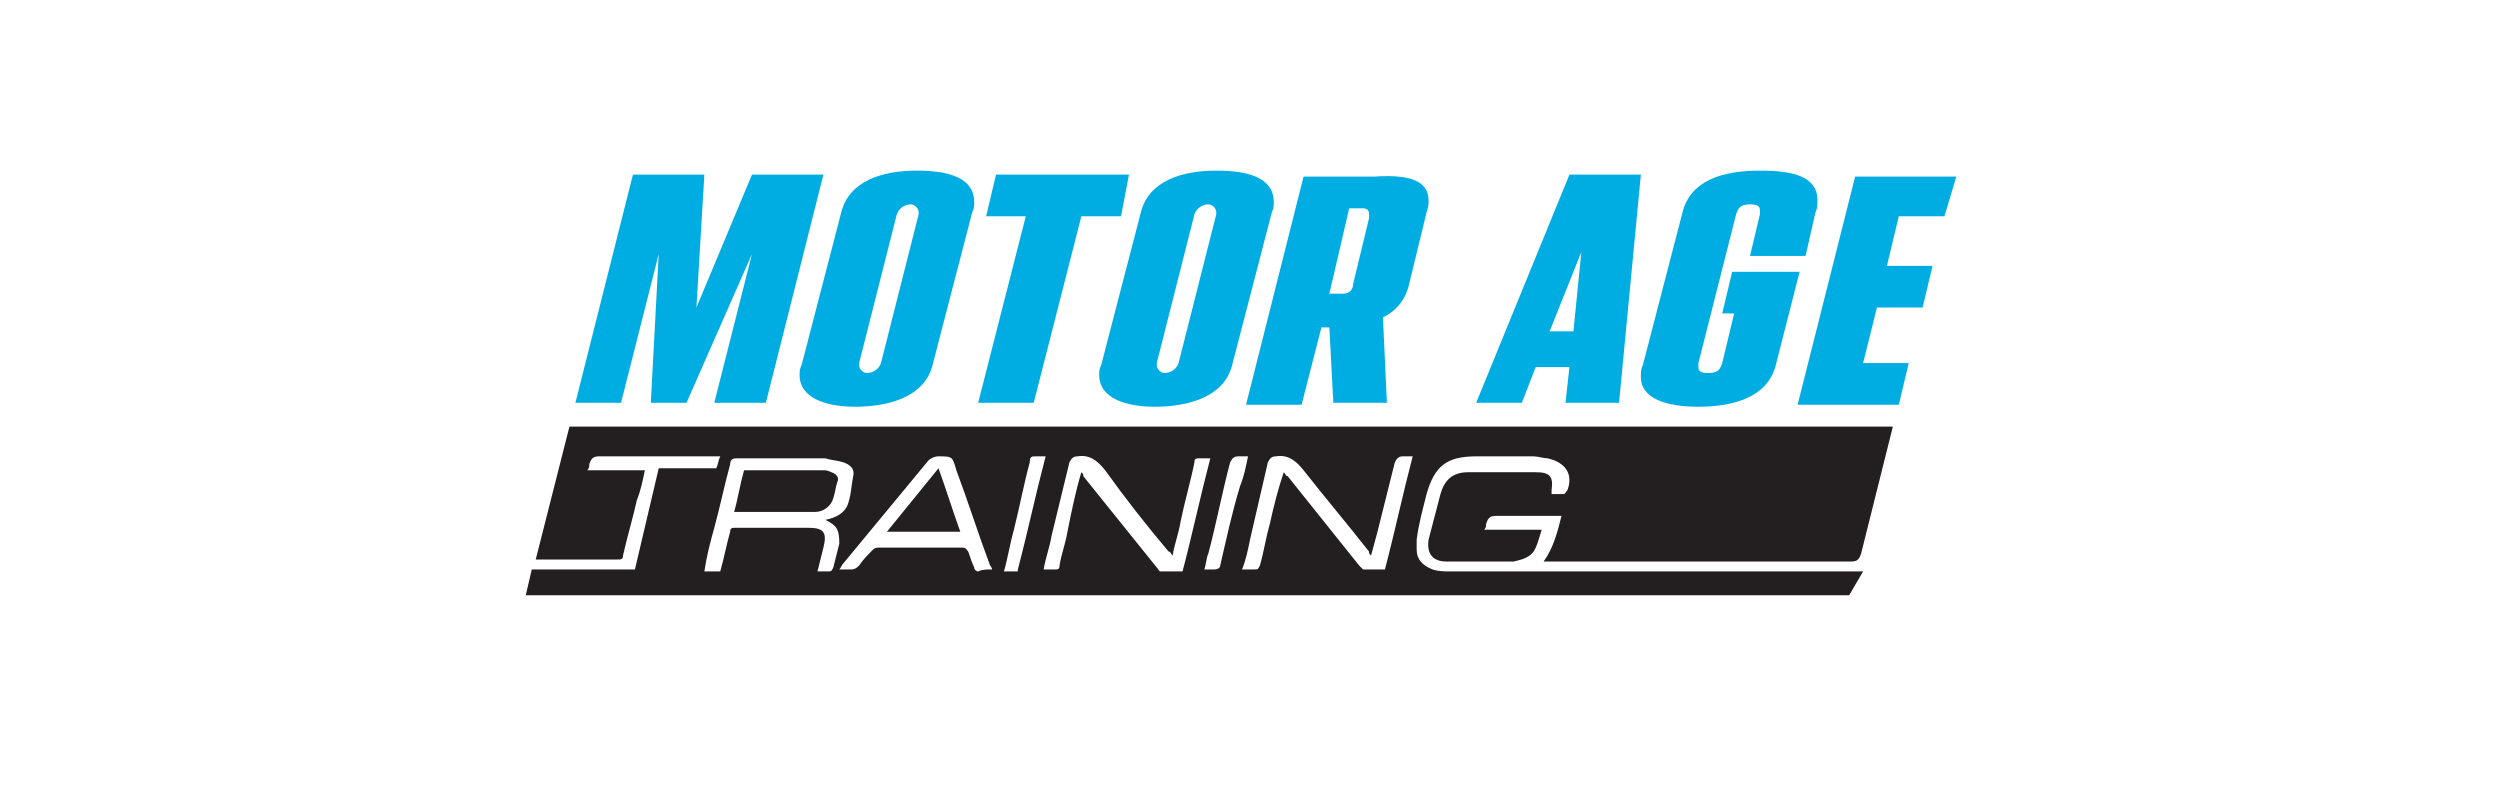
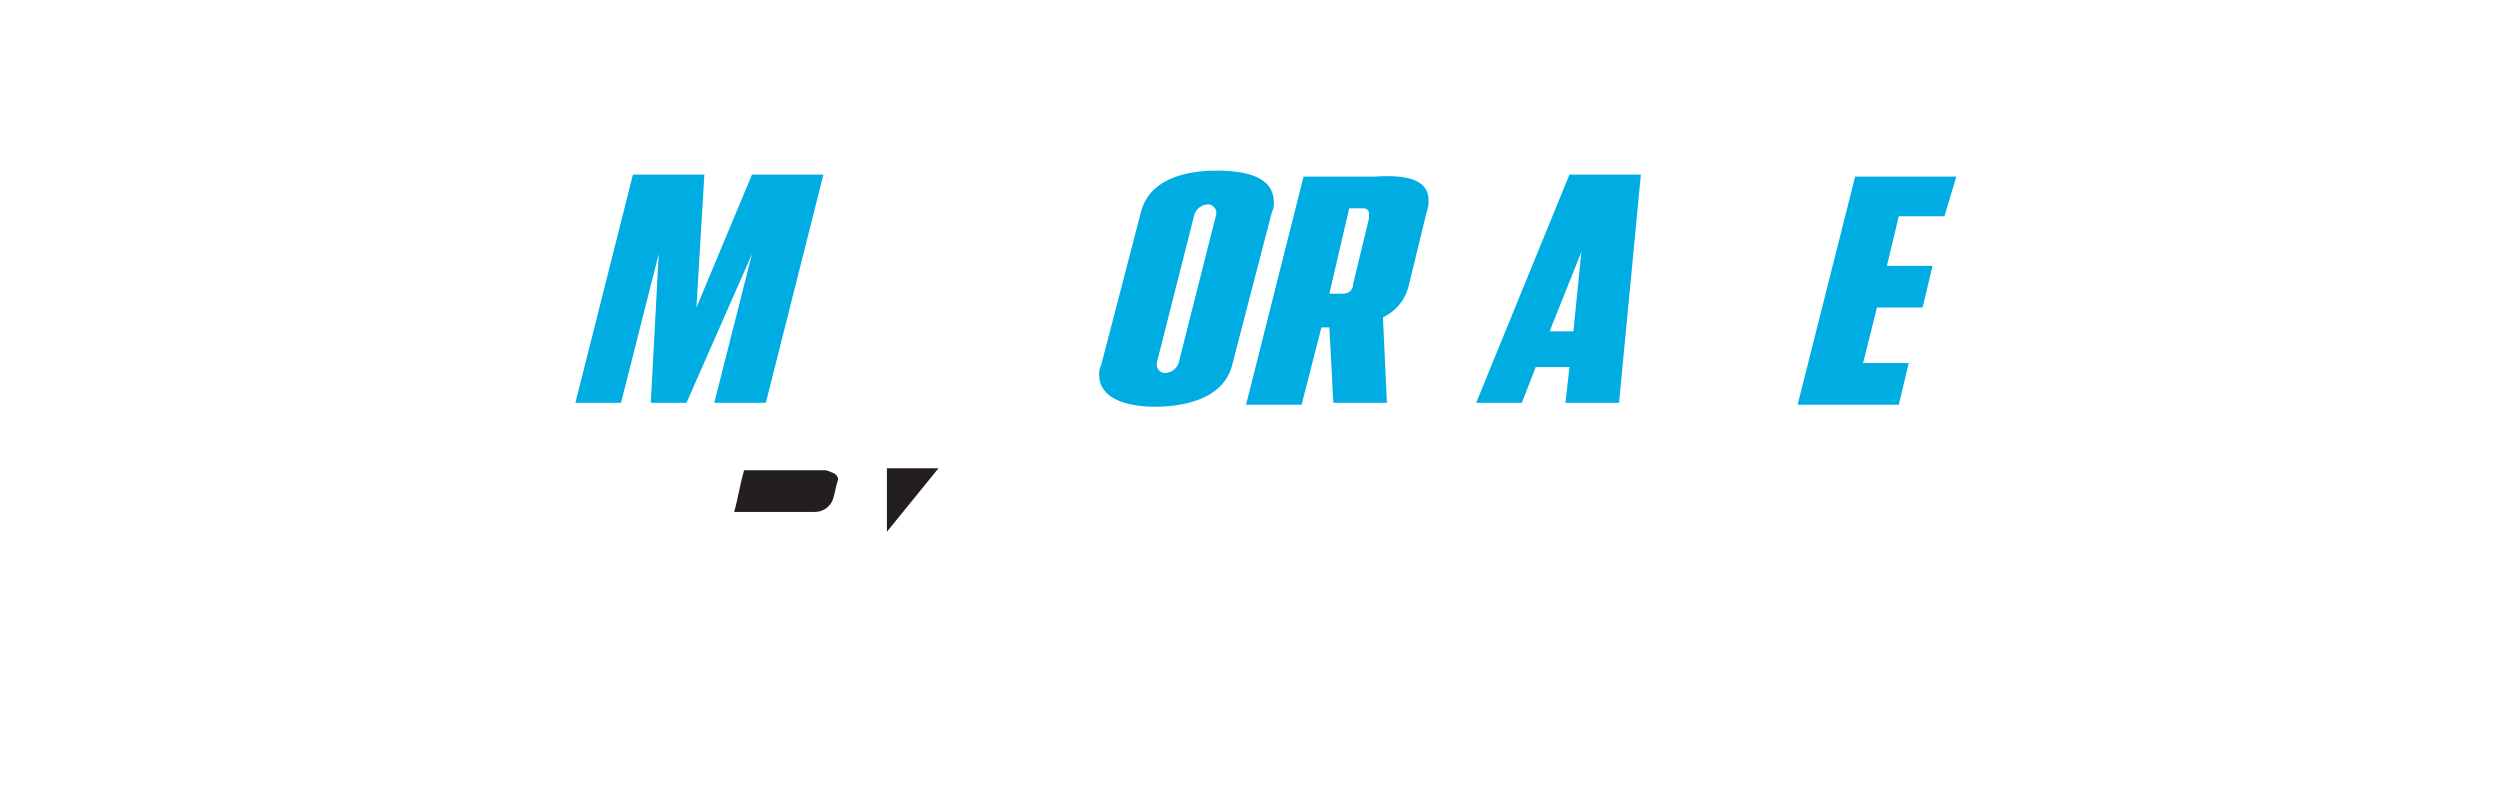
<svg xmlns="http://www.w3.org/2000/svg" version="1.1" id="Layer_1" x="0px" y="0px" viewBox="0 0 126 40.6" style="enable-background:new 0 0 126 40.6;" xml:space="preserve">
  <style type="text/css">
	.st0{fill:#231F20;}
	.st1{fill:#00ADE3;}
</style>
  <g>
-     <path class="st0" d="M62.9,23c-0.2,0-0.3,0-0.5,0c-0.2,0-0.3,0.1-0.4,0.3c-0.4,1.5-0.7,3.1-1.1,4.6c-0.1,0.2-0.1,0.5-0.2,0.8   c0.2,0,0.4,0,0.5,0c0.2,0,0.3-0.1,0.3-0.2c0.3-1.3,0.6-2.7,1-4C62.7,24,62.8,23.5,62.9,23 M51.3,28.7c0.5-1.9,0.9-3.8,1.4-5.7   c-0.2,0-0.4,0-0.5,0c-0.2,0-0.3,0-0.3,0.3c-0.3,1.1-0.5,2.2-0.8,3.4c-0.2,0.7-0.3,1.4-0.5,2.1H51.3z M50,28.7   c0-0.1-0.1-0.2-0.1-0.2c-0.6-1.6-1.1-3.2-1.7-4.8C48,23,48,23,47.3,23c-0.2,0-0.4,0.1-0.5,0.2c-1.4,1.7-2.9,3.5-4.3,5.2   c-0.1,0.1-0.1,0.2-0.2,0.3c0.2,0,0.4,0,0.6,0c0.2,0,0.3-0.1,0.4-0.2c0.2-0.3,0.5-0.6,0.7-0.8c0.1-0.1,0.2-0.1,0.3-0.1   c1.4,0,2.8,0,4.2,0c0.2,0,0.2,0.1,0.3,0.2c0.1,0.3,0.2,0.6,0.3,0.8c0,0.1,0.1,0.2,0.2,0.2C49.5,28.7,49.7,28.7,50,28.7 M64.7,23.8   c0.1,0.1,0.1,0.2,0.2,0.2c1.2,1.5,2.4,3,3.6,4.5c0.1,0.1,0.2,0.2,0.2,0.2c0.4,0,0.7,0,1.1,0c0.5-1.9,0.9-3.8,1.4-5.7   c-0.2,0-0.4,0-0.5,0c-0.2,0-0.3,0.1-0.4,0.3c-0.3,1.2-0.6,2.4-0.9,3.6c-0.1,0.4-0.2,0.7-0.3,1.1c-0.1-0.1-0.1-0.1-0.1-0.2   c-1.1-1.4-2.2-2.7-3.3-4.1c-0.4-0.5-0.8-0.8-1.4-0.7c-0.2,0-0.3,0.1-0.4,0.3c-0.3,1.3-0.6,2.6-0.9,3.9c-0.1,0.5-0.2,1-0.4,1.5   c0.2,0,0.4,0,0.6,0c0.2,0,0.2,0,0.3-0.2c0.2-0.7,0.3-1.4,0.5-2.1C64.2,25.5,64.4,24.7,64.7,23.8 M54.5,23.8   c0.1,0.1,0.1,0.1,0.1,0.2c1.2,1.5,2.5,3.1,3.7,4.6c0.1,0.1,0.1,0.2,0.2,0.2c0.4,0,0.7,0,1.1,0c0.5-1.9,0.9-3.8,1.4-5.7   c-0.2,0-0.4,0-0.6,0c-0.2,0-0.2,0.1-0.2,0.2c-0.2,1-0.5,2-0.7,3c-0.1,0.6-0.3,1.1-0.4,1.7c-0.1-0.1-0.1-0.2-0.2-0.2   c-1.1-1.3-2.2-2.7-3.2-4.1c-0.4-0.5-0.8-0.8-1.4-0.7c-0.2,0-0.3,0.1-0.4,0.3c-0.3,1.2-0.6,2.5-0.9,3.7c-0.1,0.6-0.3,1.1-0.4,1.7   c0.2,0,0.4,0,0.6,0c0.1,0,0.2,0,0.2-0.2c0.1-0.6,0.3-1.1,0.4-1.7C54,25.8,54.2,24.8,54.5,23.8 M41.6,26.2c0.5-0.1,0.9-0.3,1.1-0.7   c0.2-0.5,0.2-1,0.3-1.5c0.1-0.4-0.2-0.6-0.5-0.7c-0.3-0.1-0.6-0.1-0.9-0.2c-1.5,0-3,0-4.5,0c-0.2,0-0.3,0.1-0.3,0.3   c-0.3,1.1-0.5,2.1-0.8,3.2c-0.2,0.7-0.4,1.5-0.5,2.2h0.8c0.2-0.7,0.3-1.3,0.5-2c0-0.2,0.1-0.2,0.3-0.2c1.2,0,2.4,0,3.6,0   c0.8,0,1,0.2,0.8,1c-0.1,0.4-0.2,0.8-0.3,1.2c0.2,0,0.4,0,0.5,0c0.2,0,0.2,0,0.3-0.2c0.1-0.4,0.2-0.8,0.3-1.2   C42.3,26.7,42.2,26.5,41.6,26.2 M26.5,30l0.3-1.3h5.2c0.4-1.7,0.8-3.4,1.2-5.1h2.9c0.1-0.2,0.1-0.4,0.2-0.6H36c-1.9,0-3.9,0-5.8,0   c-0.3,0-0.4,0.1-0.5,0.4c0,0.1,0,0.2-0.1,0.3h2.9c-0.1,0.5-0.2,1-0.4,1.5c-0.2,0.9-0.5,1.9-0.7,2.8c0,0.2-0.1,0.2-0.3,0.2   c-1.4,0-4.1,0-4.1,0H27l1.7-6.7c0,0,65.2,0,66.6,0h0.1c0,0-1.2,4.8-1.6,6.4c-0.1,0.3-0.2,0.4-0.5,0.4c-5.1,0-10.1,0-15.2,0h-0.3   c0.5-0.7,0.7-1.5,0.9-2.3c-0.1,0-0.2,0-0.3,0c-1,0-2,0-3,0c-0.3,0-0.4,0.1-0.5,0.4c0,0.1,0,0.2-0.1,0.3h2.9   c-0.1,0.3-0.2,0.7-0.3,0.9c-0.2,0.5-0.7,0.6-1.1,0.7c-1.1,0-2.2,0-3.4,0c-0.7,0-1-0.4-0.9-1.1c0.2-0.8,0.4-1.5,0.6-2.3   c0.2-0.7,0.6-1.1,1.4-1.1c1.1,0,2.2,0,3.4,0c0.7,0,0.9,0.2,0.8,0.9c0,0,0,0.1,0,0.2c0.2,0,0.4,0,0.6,0c0.1,0,0.1-0.1,0.2-0.2   c0.3-0.8-0.1-1.4-1-1.6c-0.2,0-0.5-0.1-0.7-0.1c-1,0-1.9,0-2.9,0c-1.5,0-2.1,0.5-2.5,1.9c-0.2,0.8-0.4,1.5-0.5,2.3   c0,0.2,0,0.3,0,0.5c0,0.5,0.3,0.8,0.8,1c0.3,0.1,0.6,0.1,0.9,0.1c6.8,0,13.6,0,20.4,0h0.4L93.2,30H26.5z" />
    <path class="st0" d="M37,25.8c0.2-0.7,0.3-1.4,0.5-2.1c0.2,0,0.5,0,0.7,0c1.1,0,2.2,0,3.3,0c0.1,0,0.2,0,0.4,0.1   c0.3,0.1,0.4,0.3,0.3,0.5c-0.1,0.3-0.1,0.5-0.2,0.8c-0.1,0.4-0.5,0.7-0.9,0.7C39.7,25.8,38.4,25.8,37,25.8" />
-     <path class="st0" d="M44.7,26.8c0.9-1.1,1.7-2.1,2.6-3.2c0.4,1.1,0.7,2.1,1.1,3.2H44.7z" />
+     <path class="st0" d="M44.7,26.8c0.9-1.1,1.7-2.1,2.6-3.2H44.7z" />
  </g>
  <g>
    <path class="st1" d="M41.5,8.8l-2.9,11.5h-2.6l1.9-7.5l-3.3,7.5h-1.8l0.4-7.5l-1.9,7.5h-2.3l2.9-11.5h3.6l-0.4,6.7l2.8-6.7H41.5z" />
-     <path class="st1" d="M40.3,18.9c0-0.2,0-0.3,0.1-0.5l2-7.7c0.4-1.6,2.1-2.1,3.8-2.1c1.5,0,2.9,0.3,2.9,1.6c0,0.2,0,0.3-0.1,0.5   l-2,7.7c-0.4,1.6-2.2,2.1-3.9,2.1C41.7,20.5,40.3,20.1,40.3,18.9z M44.4,18.3l1.9-7.5c0,0,0-0.1,0-0.1c0-0.2-0.2-0.4-0.4-0.4   c-0.3,0-0.6,0.2-0.7,0.5l-1.9,7.5c0,0,0,0.1,0,0.1c0,0.2,0.2,0.4,0.4,0.4C44,18.8,44.3,18.6,44.4,18.3z" />
-     <path class="st1" d="M56.5,10.9h-2l-2.4,9.4h-2.8l2.4-9.4h-2l0.5-2.1h6.7L56.5,10.9z" />
    <path class="st1" d="M55.4,18.9c0-0.2,0-0.3,0.1-0.5l2-7.7c0.4-1.6,2.1-2.1,3.8-2.1c1.5,0,2.9,0.3,2.9,1.6c0,0.2,0,0.3-0.1,0.5   l-2,7.7c-0.4,1.6-2.2,2.1-3.9,2.1C56.8,20.5,55.4,20.1,55.4,18.9z M59.4,18.3l1.9-7.5c0,0,0-0.1,0-0.1c0-0.2-0.2-0.4-0.4-0.4   c-0.3,0-0.6,0.2-0.7,0.5l-1.9,7.5c0,0,0,0.1,0,0.1c0,0.2,0.2,0.4,0.4,0.4C59,18.8,59.3,18.6,59.4,18.3z" />
    <path class="st1" d="M72,10.1c0,0.2,0,0.3-0.1,0.6L71,14.4c-0.2,0.8-0.7,1.3-1.3,1.6l0.2,4.3h-2.7L67,16.5h-0.4l-1,3.9h-2.8   l2.9-11.5h3.6C70.8,8.8,72,9,72,10.1z M67,14.8h0.7c0.3,0,0.5-0.2,0.5-0.5l0.8-3.3c0-0.1,0-0.2,0-0.2c0-0.2-0.1-0.3-0.3-0.3h-0.7   L67,14.8z" />
    <path class="st1" d="M82.7,8.8l-1.1,11.5h-2.7l0.2-1.8h-1.7l-0.7,1.8h-2.3l4.7-11.5H82.7z M79.3,16.7l0.4-4l-1.6,4H79.3z" />
-     <path class="st1" d="M82.7,19c0-0.2,0-0.4,0.1-0.6l2-7.7c0.4-1.6,2-2.1,3.9-2.1c1.7,0,2.9,0.3,2.9,1.5c0,0.2,0,0.4-0.1,0.6   l-0.5,2.2h-2.8l0.5-2.1c0-0.1,0-0.1,0-0.2c0-0.2-0.1-0.3-0.5-0.3c-0.5,0-0.6,0.2-0.7,0.5l-1.9,7.5c0,0.1,0,0.1,0,0.2   c0,0.2,0.1,0.3,0.5,0.3c0.5,0,0.6-0.2,0.7-0.5l0.6-2.5h-0.6l0.5-2.1h3.4l-1.2,4.7c-0.4,1.6-2.1,2.1-3.9,2.1   C84,20.5,82.7,20.1,82.7,19z" />
    <path class="st1" d="M95.7,10.9l-0.6,2.5h2.3l-0.5,2.1h-2.3l-0.7,2.8h2.3l-0.5,2.1h-5.1l2.9-11.5h5.1L98,10.9H95.7z" />
  </g>
</svg>